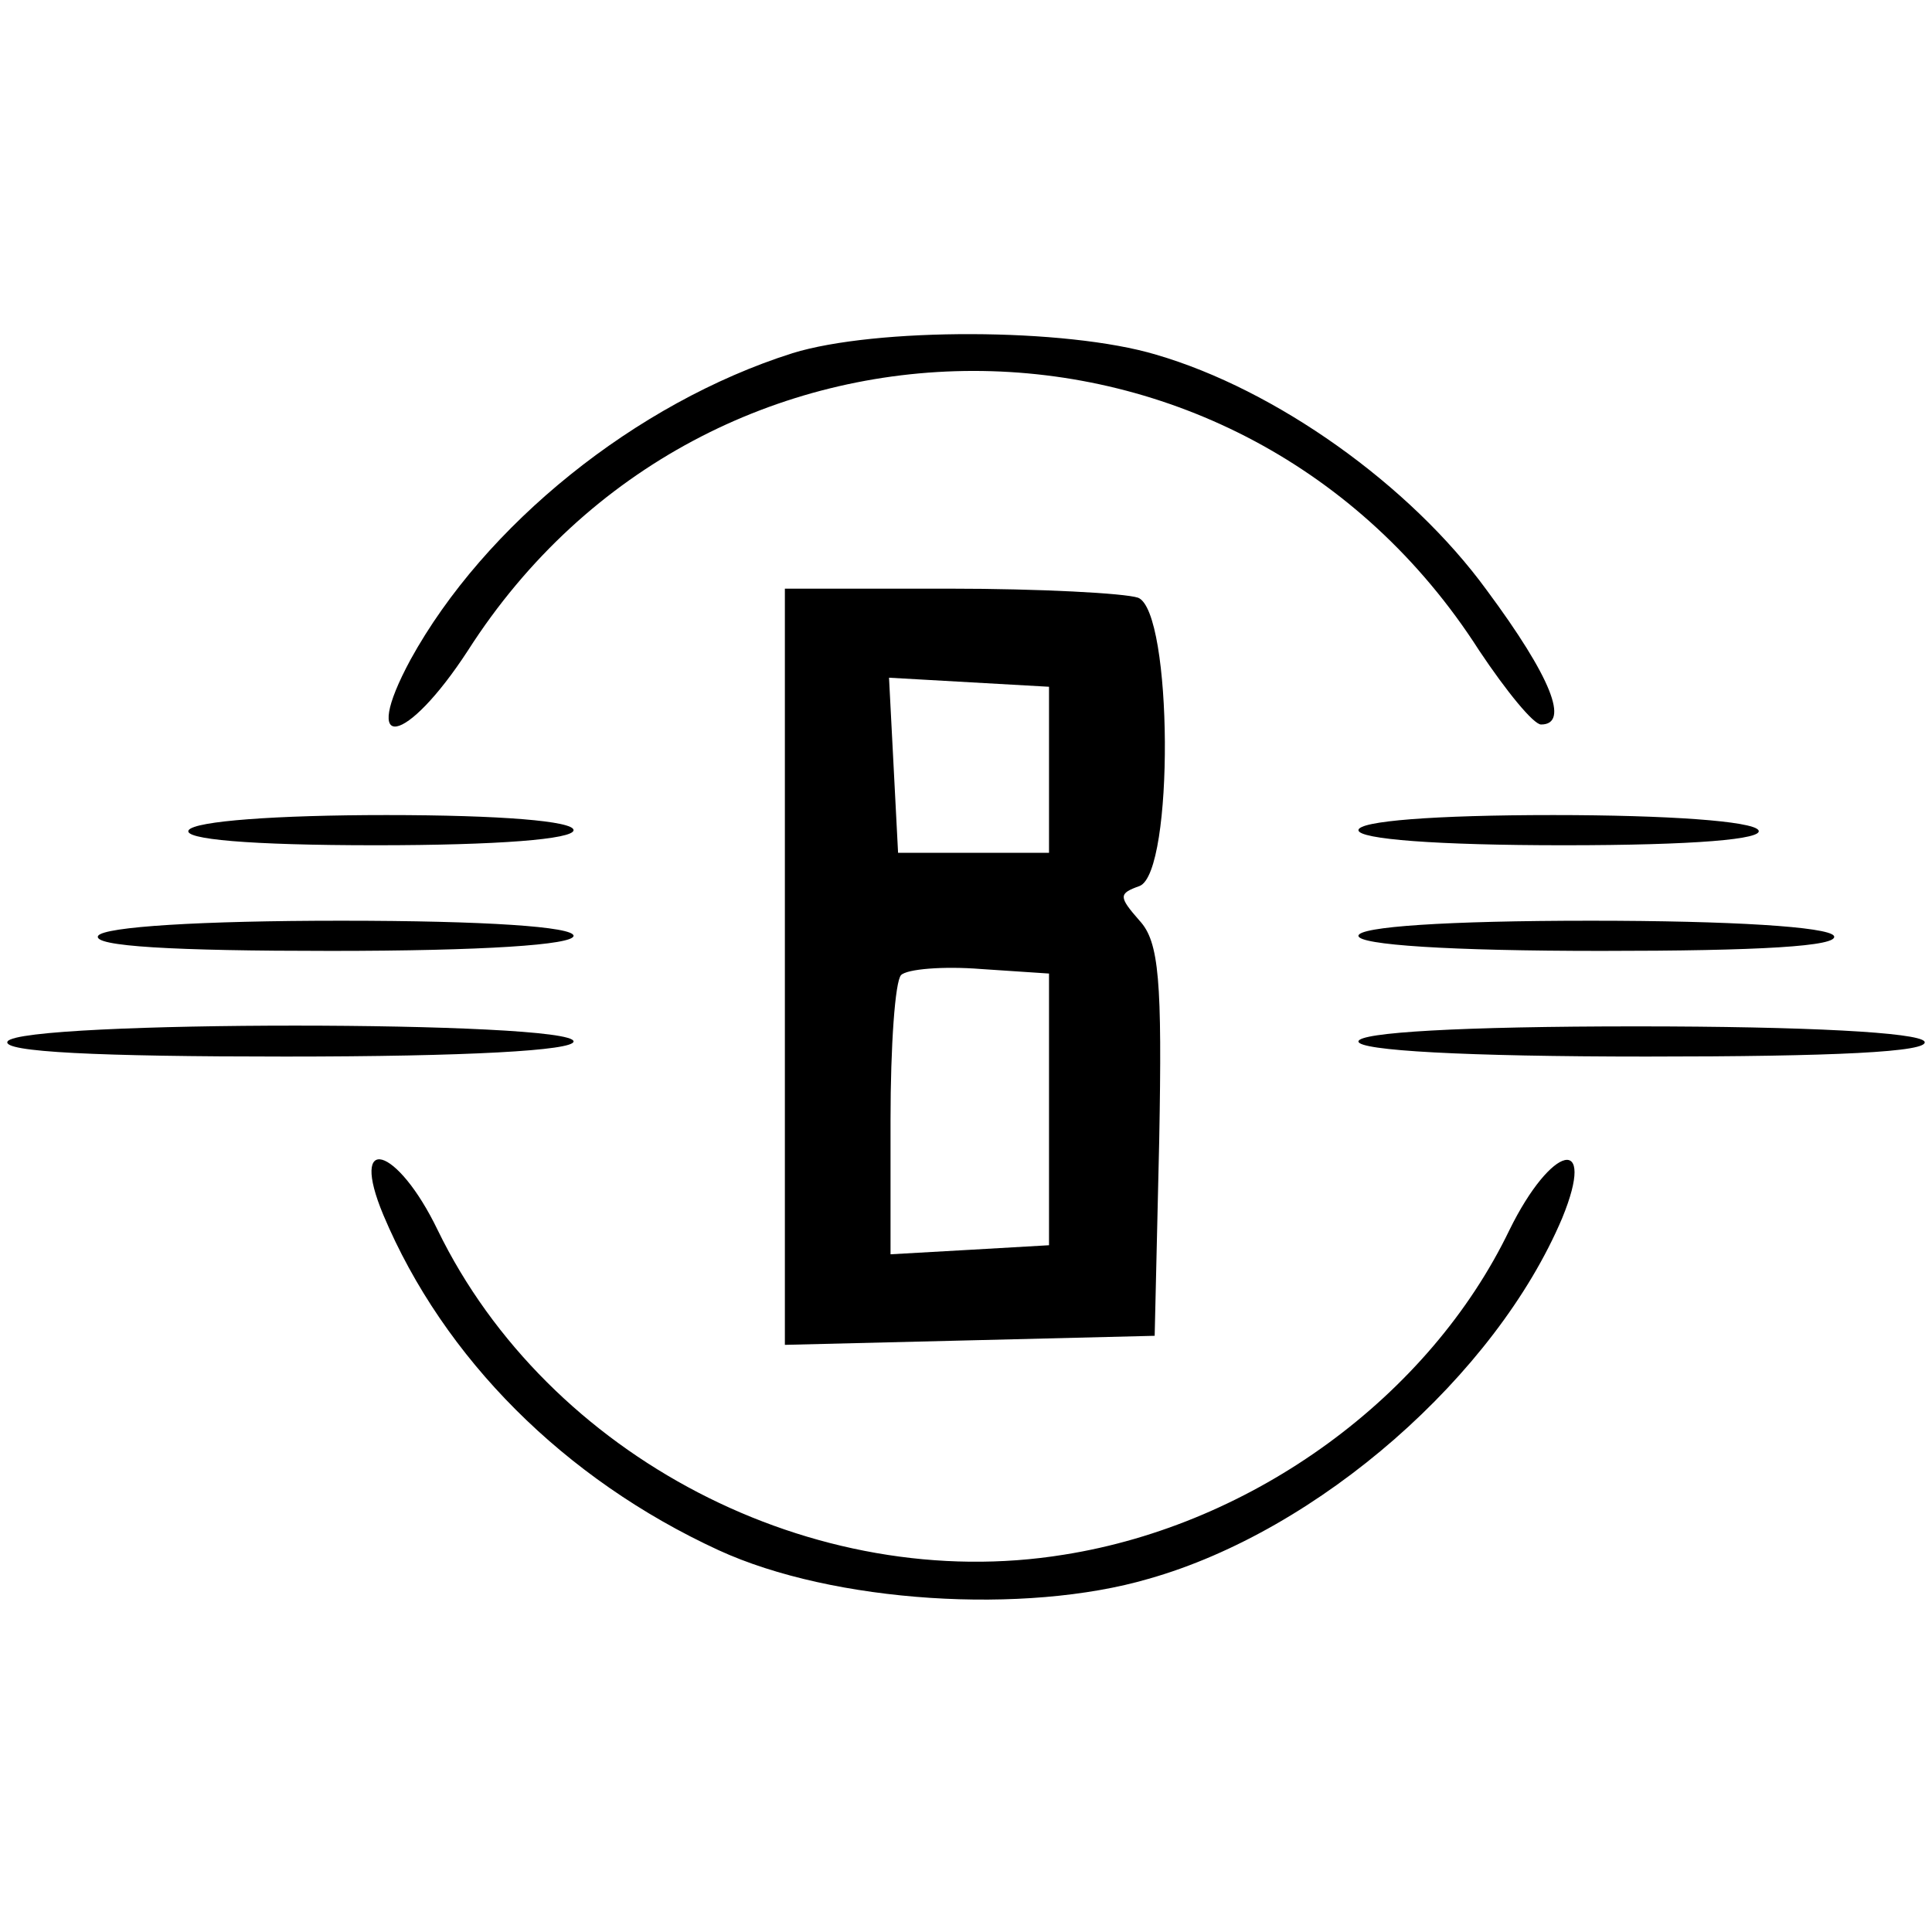
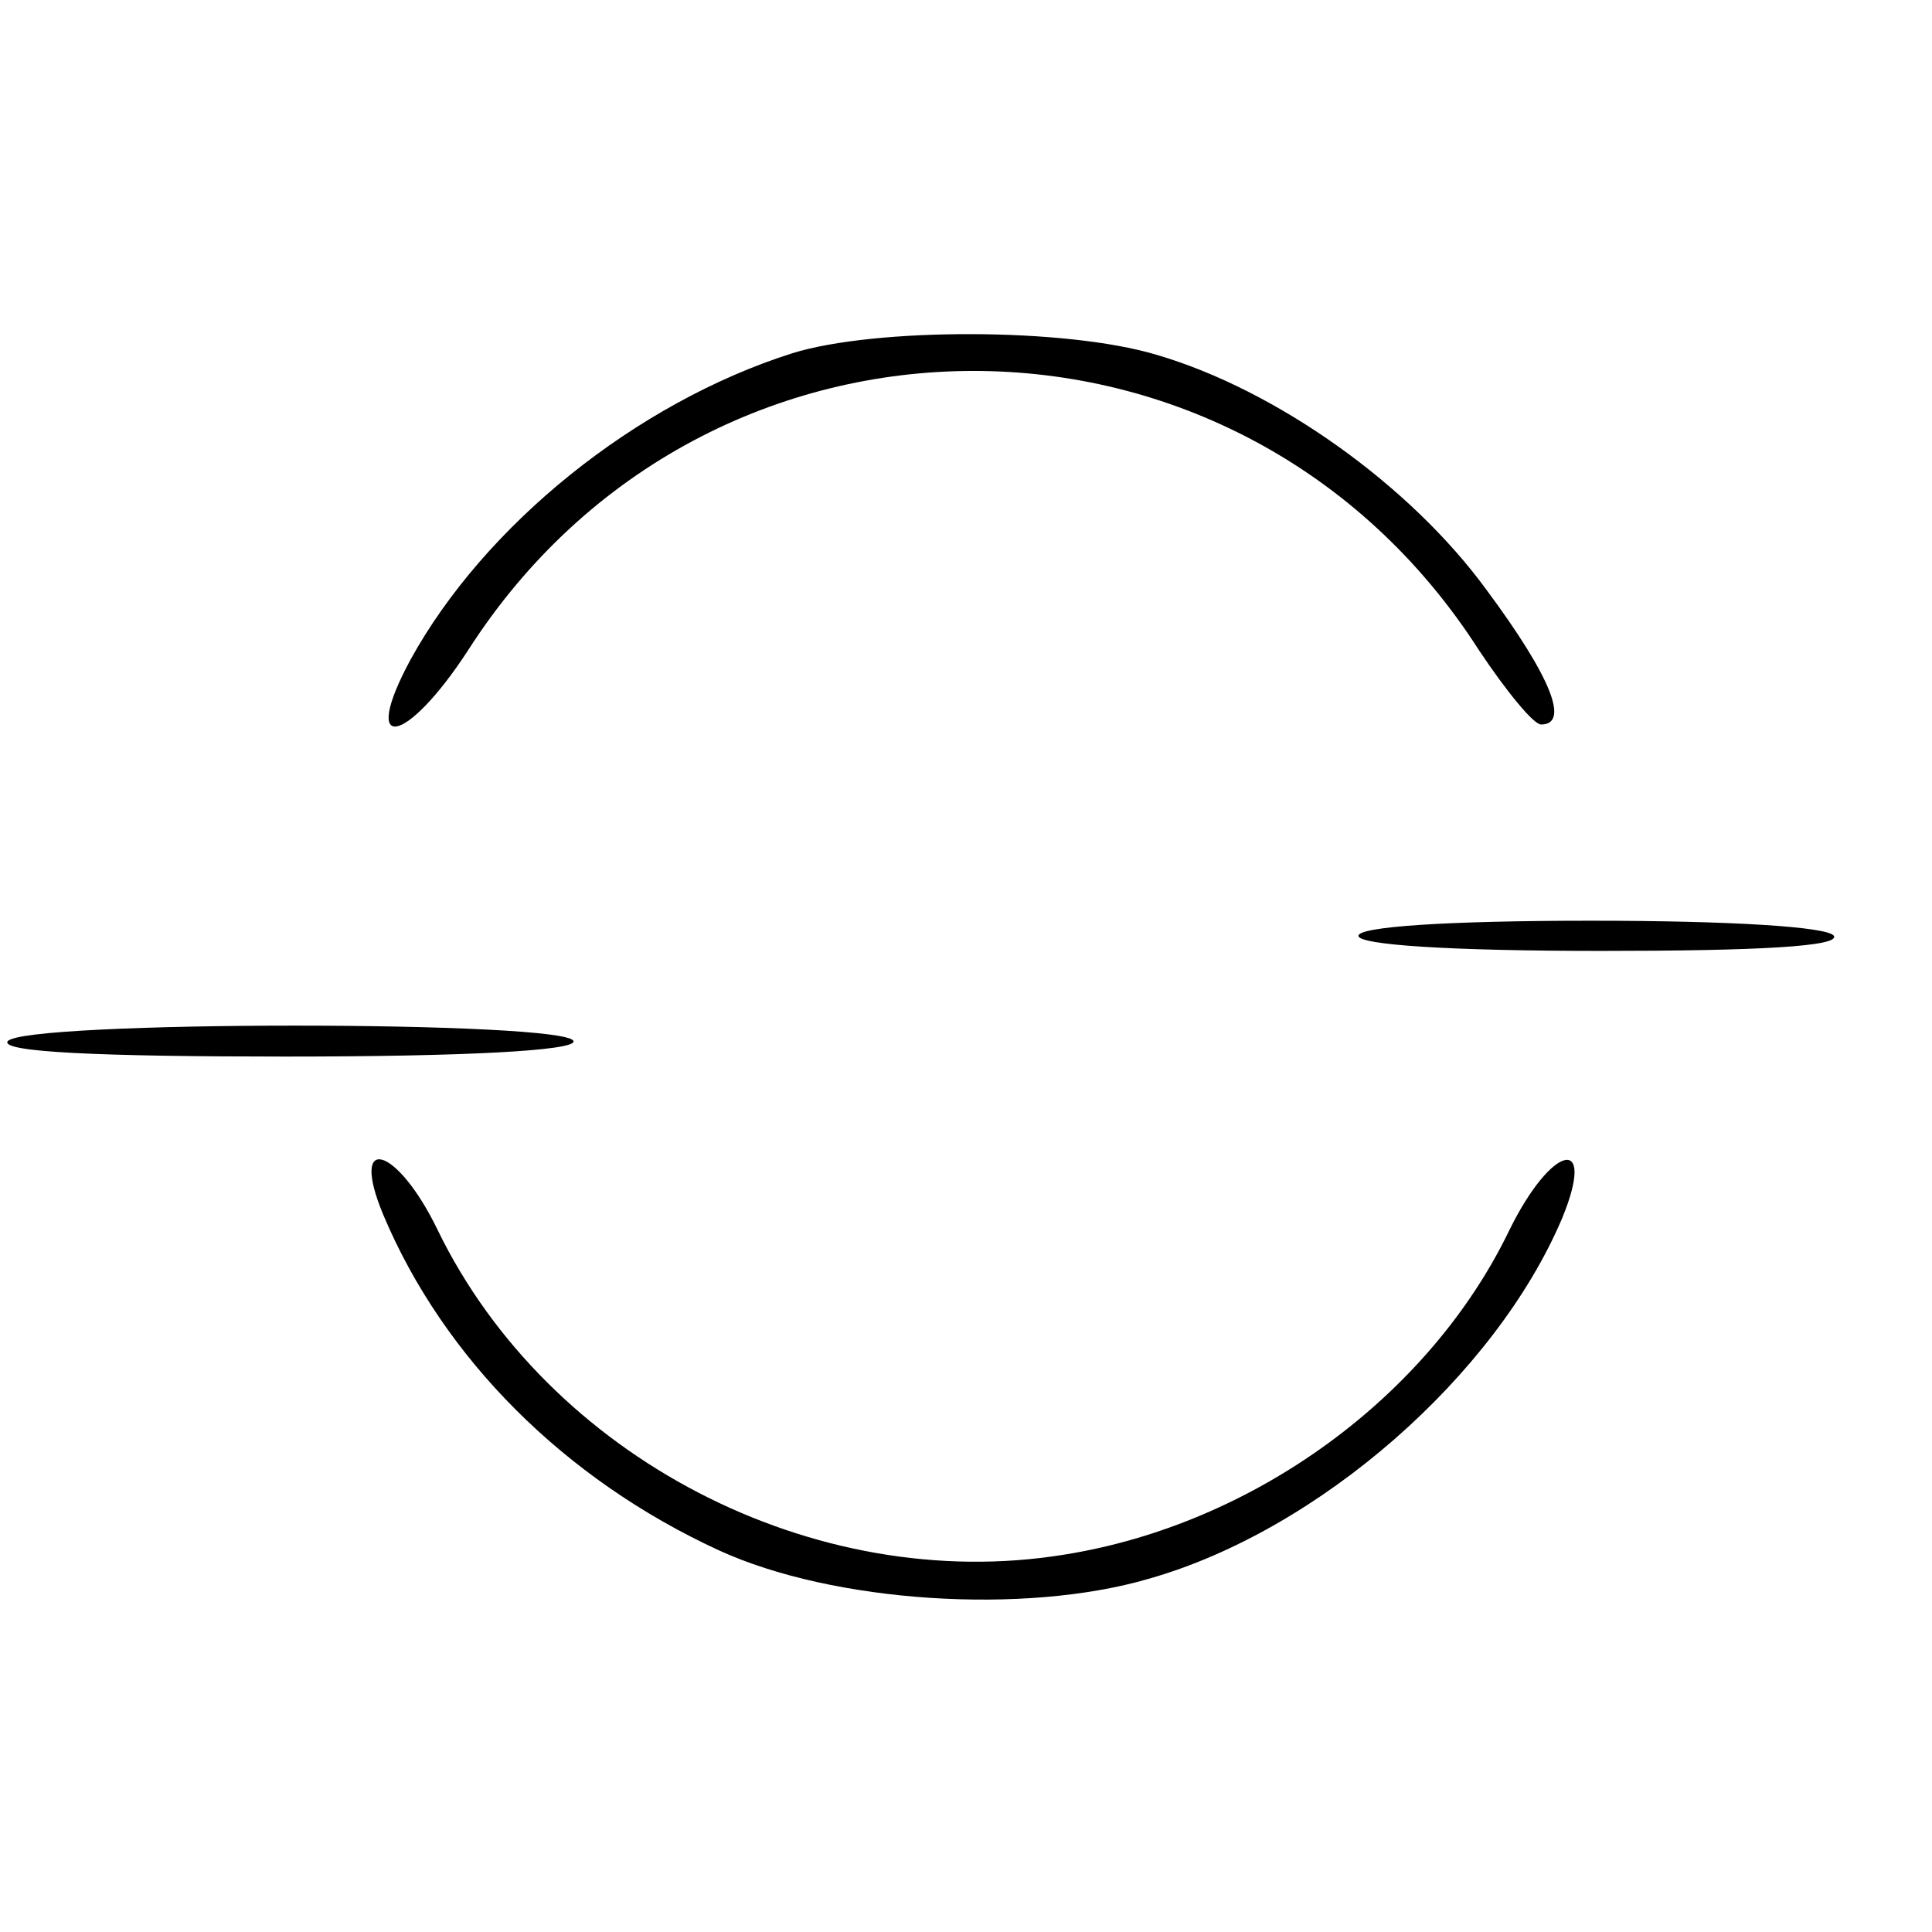
<svg xmlns="http://www.w3.org/2000/svg" version="1.0" width="128pt" height="128pt" viewBox="0 0 128 128" preserveAspectRatio="xMidYMid meet">
  <g transform="translate(0,128) scale(0.1,-0.1)" fill="#000000" stroke="none">
    <path d="M525 1046 c-104 -33 -204 -114 -253 -203 -34 -63 -3 -57 38 6 158 247 512 247 670 0 18 -27 36 -49 41 -49 19 0 7 31 -36 89 -51 70 -140 133 -219 156 -60 18 -186 18 -241 1z" />
-     <path d="M520 640 l0 -251 123 3 122 3 3 129 c2 106 0 132 -13 146 -14 16 -14 18 0 23 23 9 22 182 -1 191 -9 3 -65 6 -125 6 l-109 0 0 -250z m175 130 l0 -55 -50 0 -50 0 -3 58 -3 58 53 -3 53 -3 0 -55z m0 -225 l0 -90 -52 -3 -53 -3 0 89 c0 49 3 92 7 96 4 4 28 6 53 4 l45 -3 0 -90z" />
-     <path d="M125 730 c-4 -6 40 -10 124 -10 81 0 131 4 131 10 0 6 -48 10 -124 10 -73 0 -127 -4 -131 -10z" />
-     <path d="M900 730 c0 -6 52 -10 136 -10 87 0 133 4 129 10 -4 6 -60 10 -136 10 -79 0 -129 -4 -129 -10z" />
-     <path d="M65 660 c-4 -7 50 -10 154 -10 101 0 161 4 161 10 0 6 -58 10 -154 10 -93 0 -157 -4 -161 -10z" />
    <path d="M900 660 c0 -6 60 -10 161 -10 104 0 158 3 154 10 -4 6 -68 10 -161 10 -96 0 -154 -4 -154 -10z" />
    <path d="M5 590 c-4 -7 60 -10 184 -10 121 0 191 4 191 10 0 14 -367 14 -375 0z" />
-     <path d="M900 590 c0 -6 70 -10 191 -10 124 0 188 3 184 10 -4 6 -78 10 -191 10 -116 0 -184 -4 -184 -10z" />
    <path d="M254 475 c40 -95 120 -175 222 -222 76 -35 203 -43 285 -19 113 32 230 135 274 239 23 56 -7 49 -35 -8 -53 -110 -169 -195 -295 -215 -166 -27 -342 65 -415 215 -27 56 -59 65 -36 10z" />
  </g>
</svg>